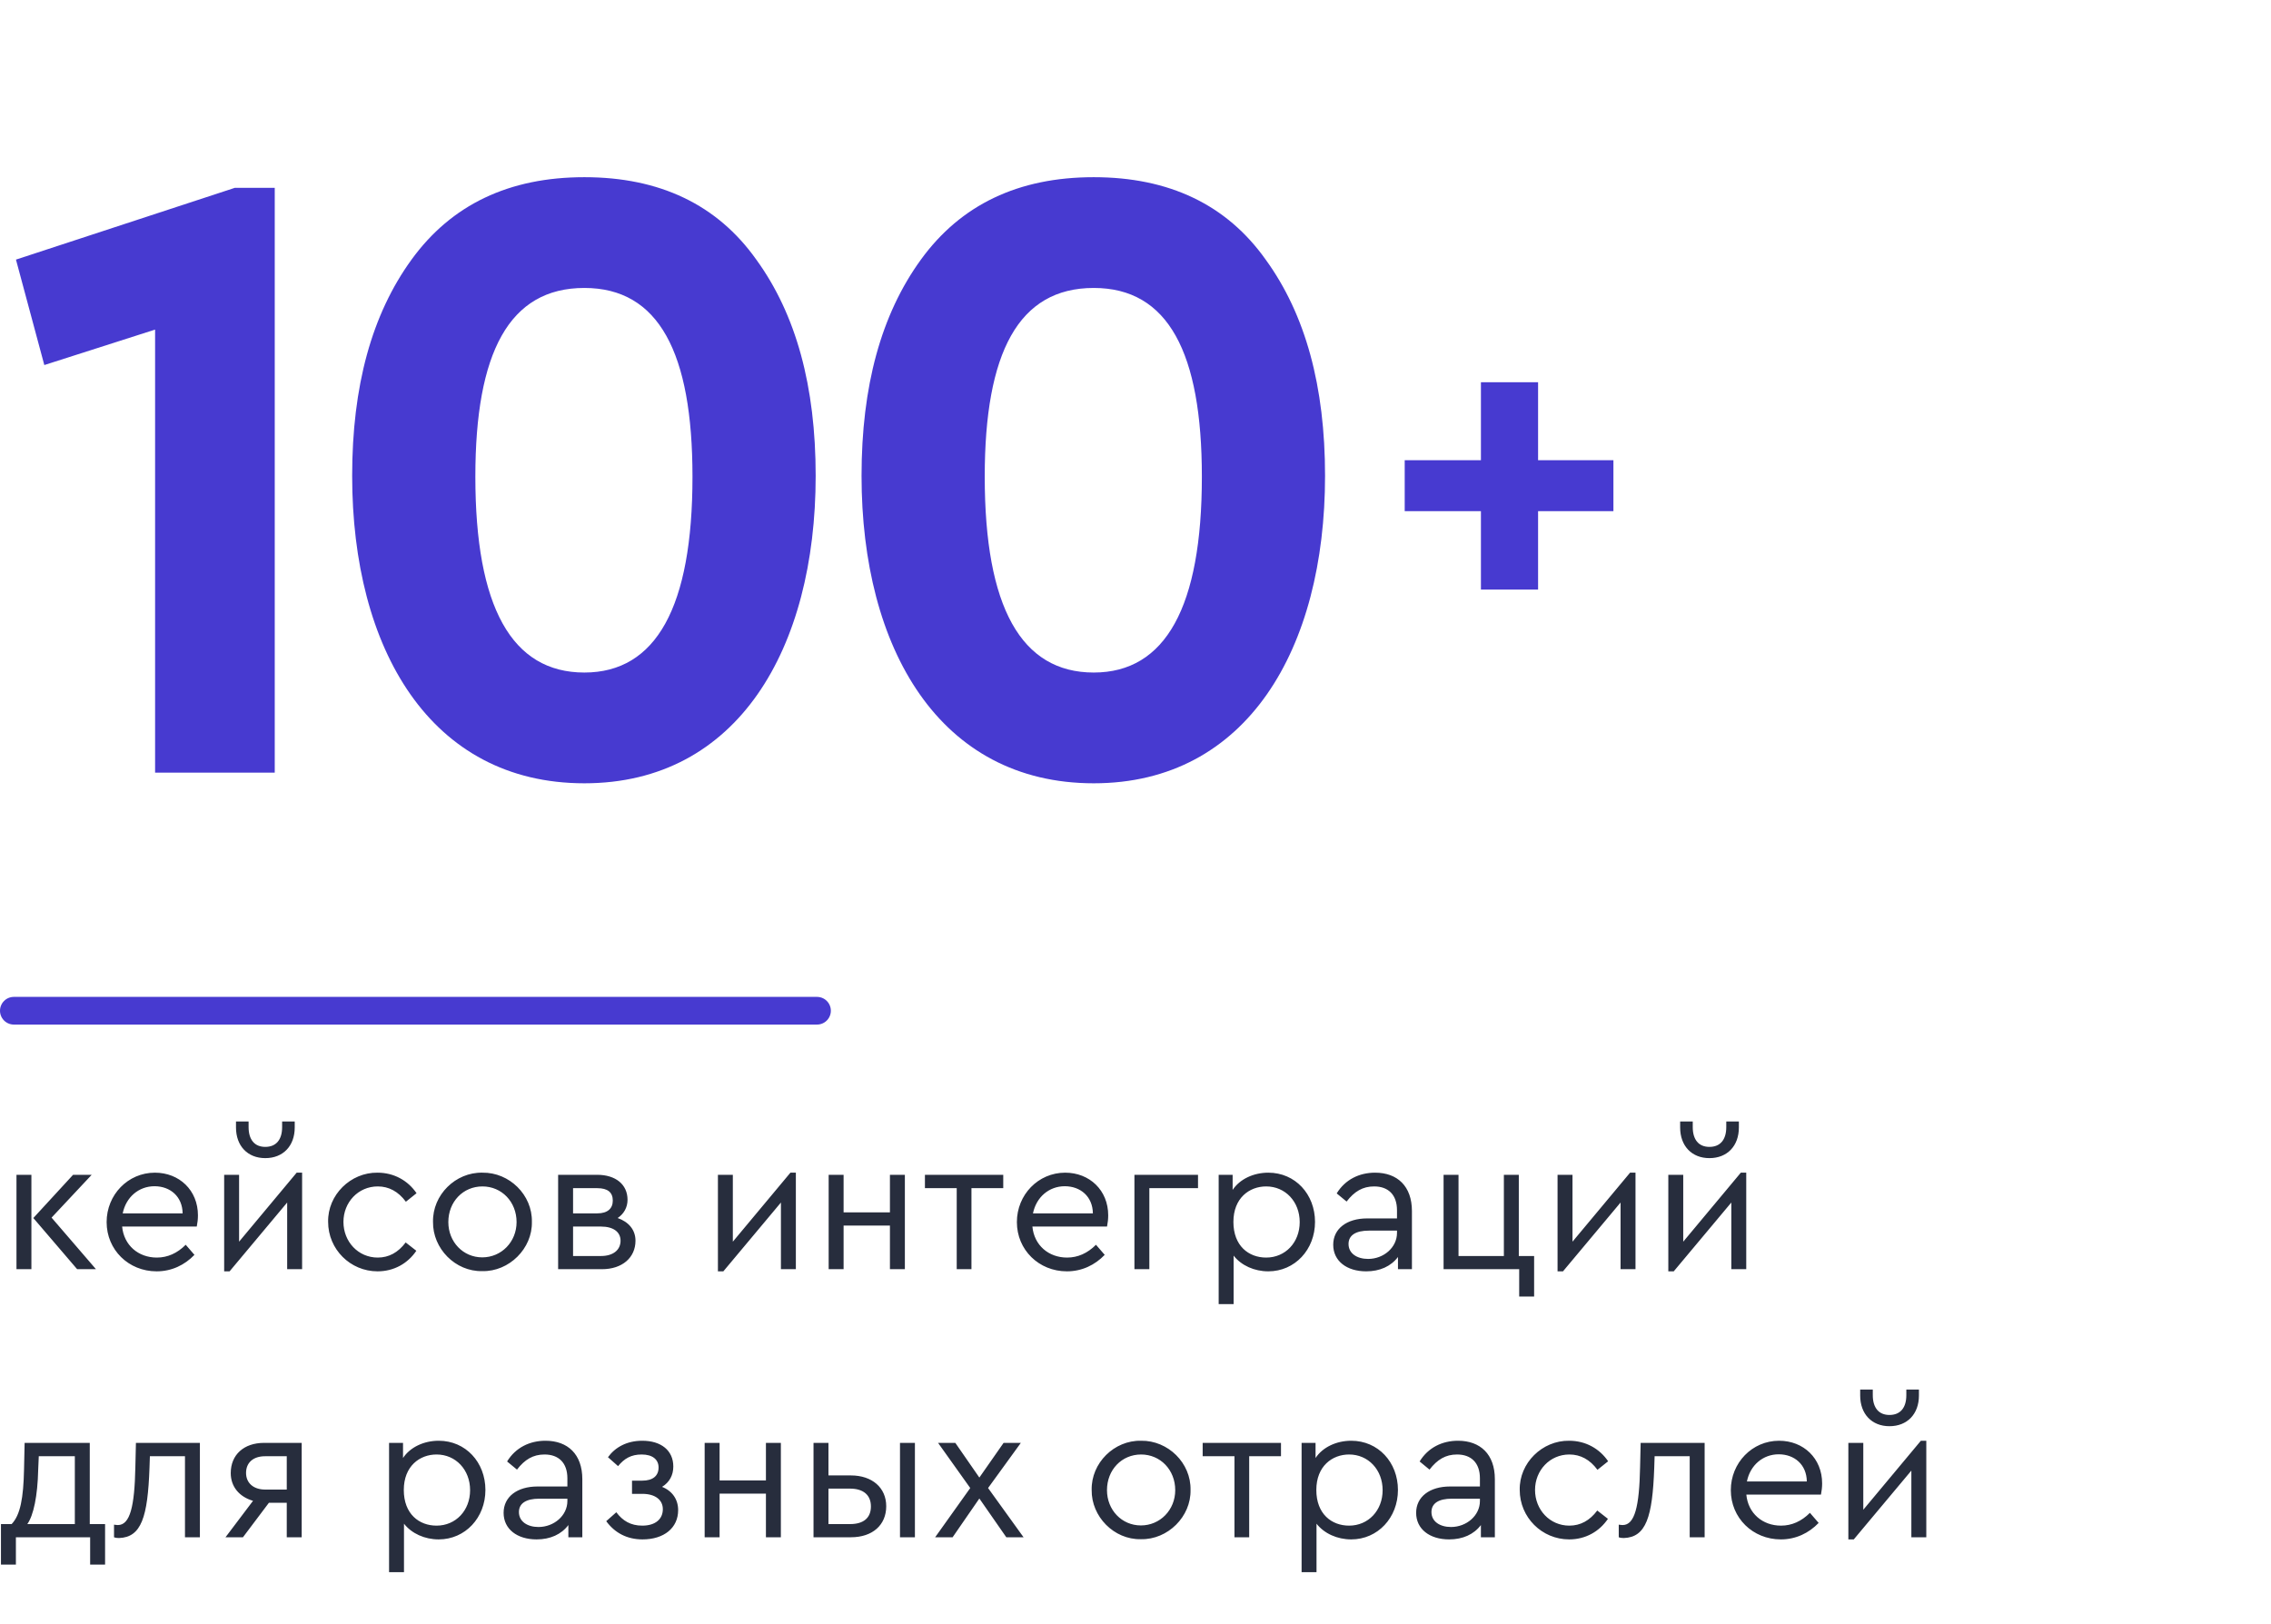
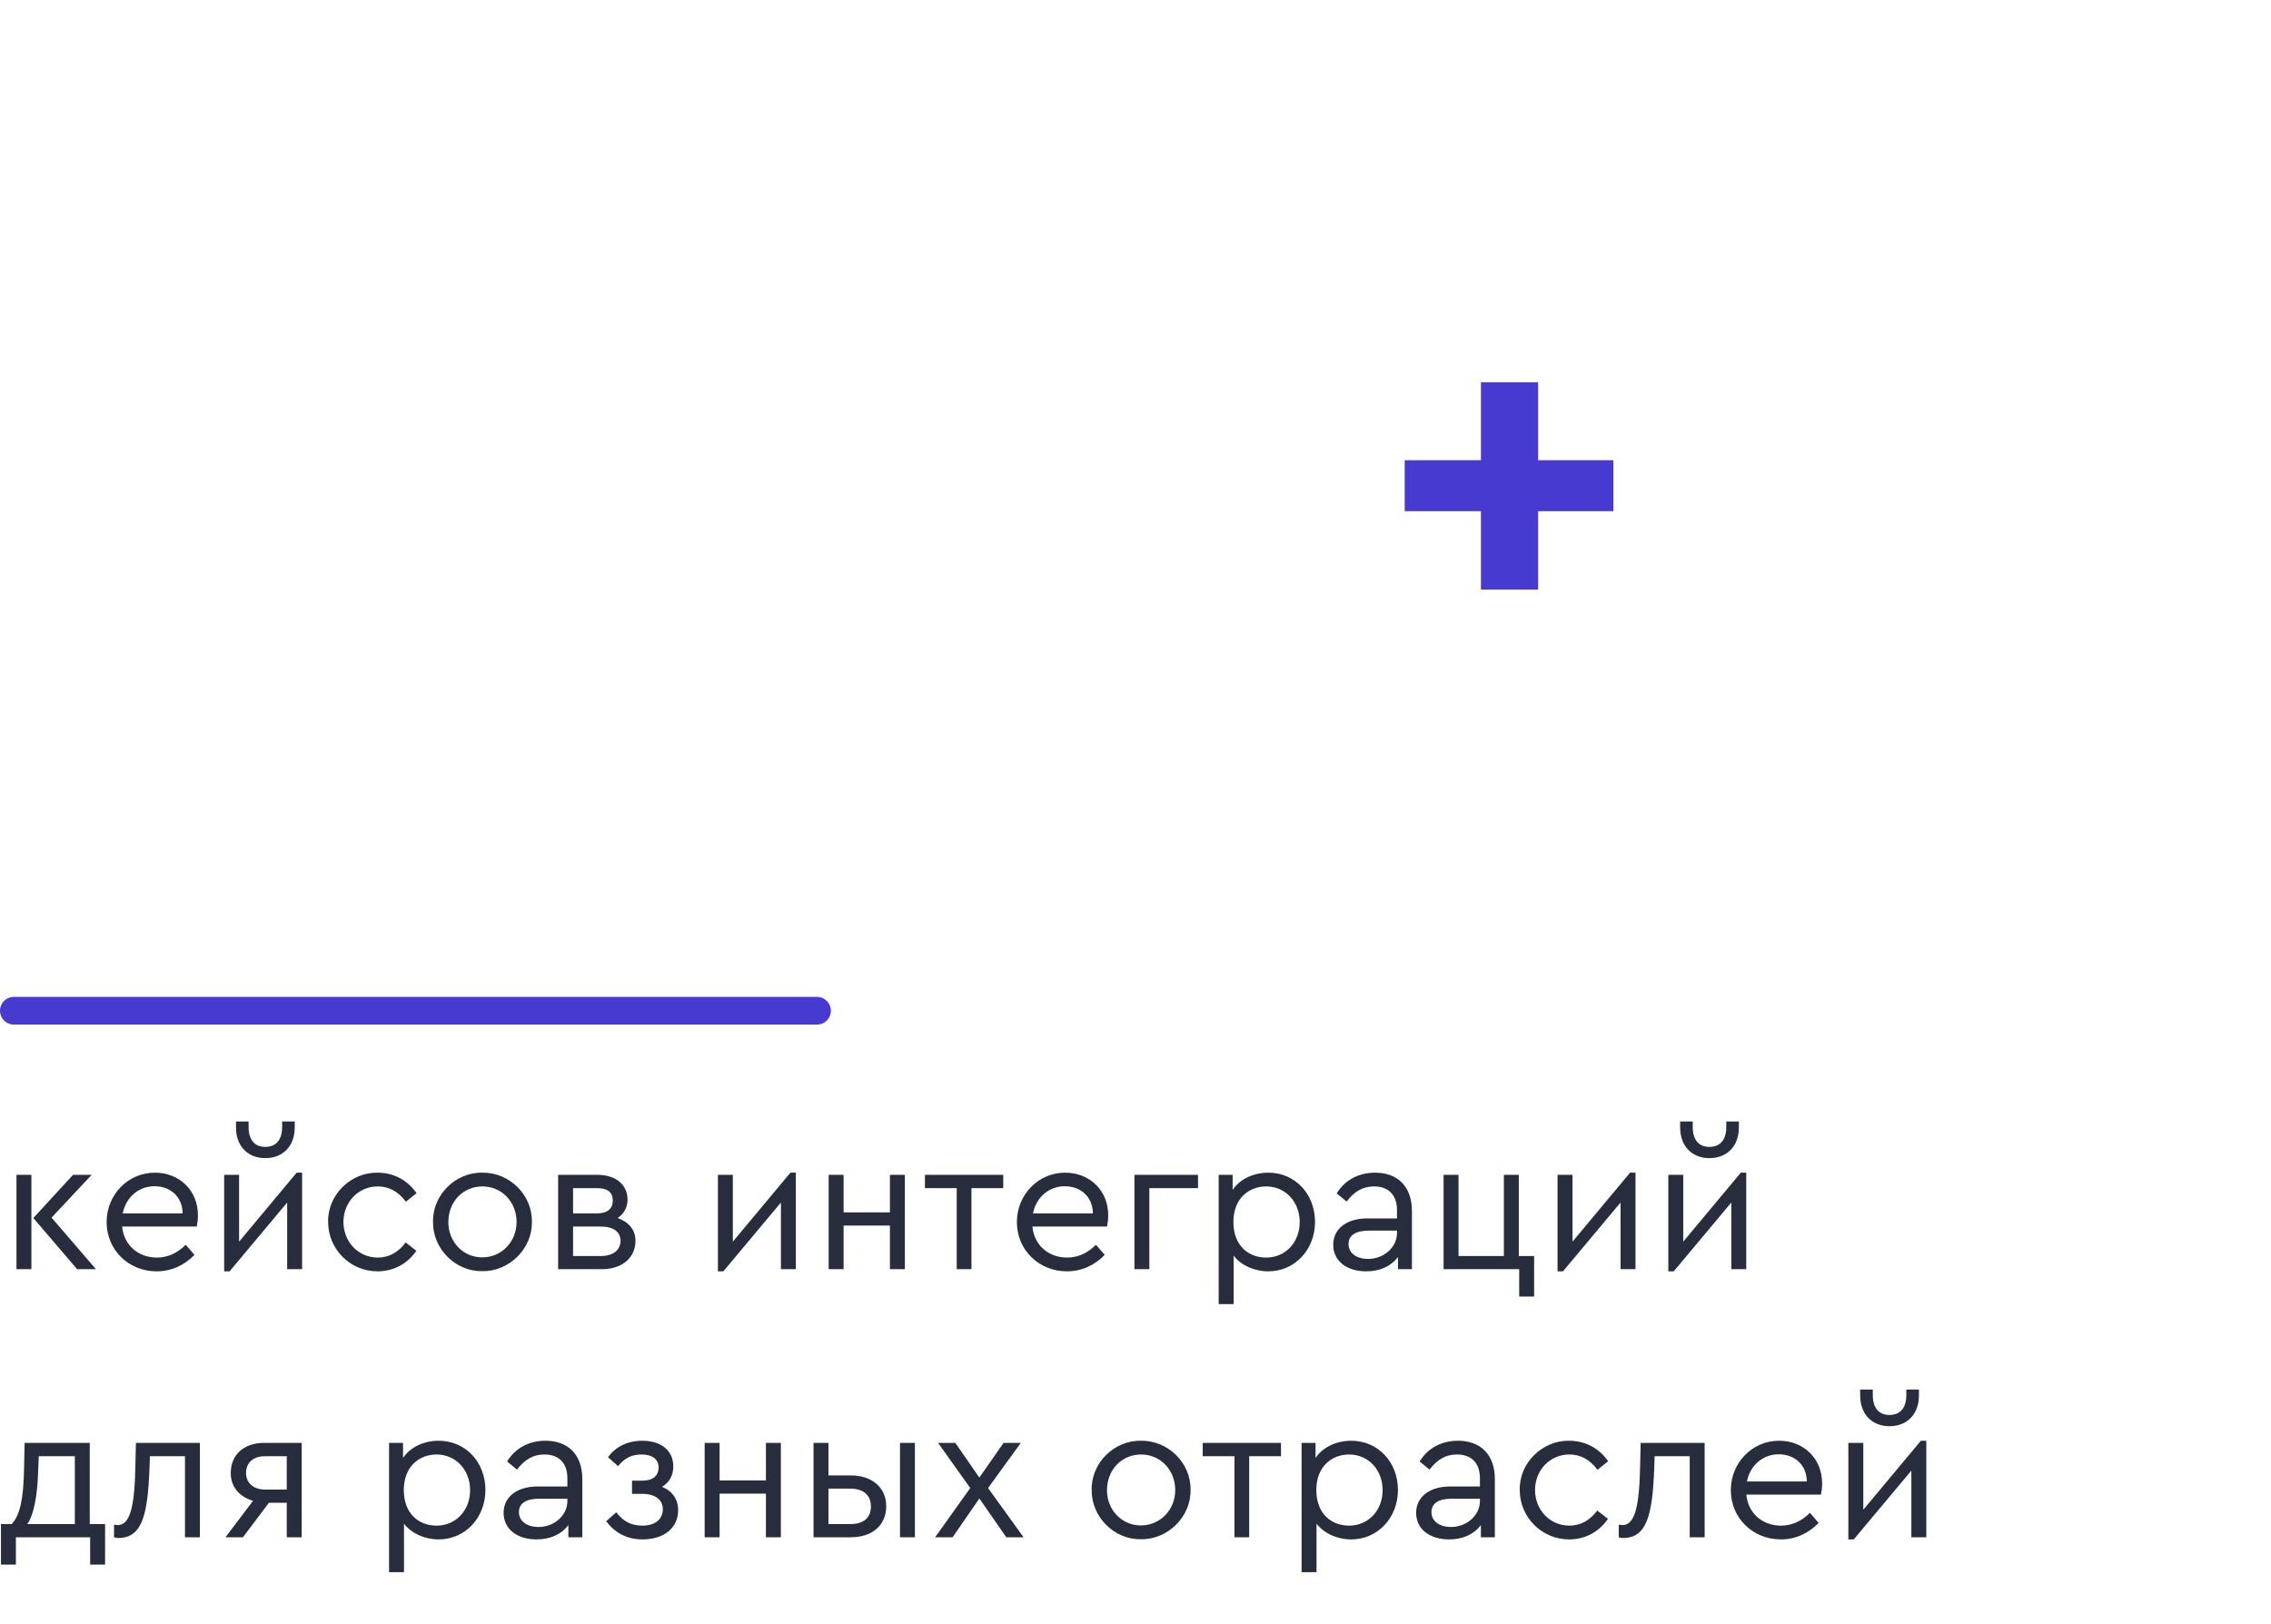
<svg xmlns="http://www.w3.org/2000/svg" width="144" height="103" viewBox="0 0 144 103" fill="none">
-   <path d="M14.892 11.911L1.012 16.463L2.81 23.15L9.834 20.902V49H17.421V11.911H14.892ZM22.33 30.175C22.33 41.133 27.275 49.674 37.053 49.674C46.775 49.674 51.72 41.133 51.72 30.175C51.72 24.499 50.484 19.947 47.955 16.463C45.483 12.979 41.83 11.237 37.053 11.237C32.277 11.237 28.624 12.979 26.095 16.463C23.566 19.947 22.33 24.499 22.33 30.175ZM43.909 30.231C43.909 38.492 41.605 42.65 37.053 42.65C32.445 42.65 30.141 38.492 30.141 30.231C30.141 22.363 32.277 18.261 37.053 18.261C41.774 18.261 43.909 22.363 43.909 30.231ZM54.629 30.175C54.629 41.133 59.574 49.674 69.352 49.674C79.074 49.674 84.019 41.133 84.019 30.175C84.019 24.499 82.783 19.947 80.254 16.463C77.781 12.979 74.129 11.237 69.352 11.237C64.576 11.237 60.923 12.979 58.394 16.463C55.865 19.947 54.629 24.499 54.629 30.175ZM76.208 30.231C76.208 38.492 73.904 42.65 69.352 42.65C64.744 42.65 62.44 38.492 62.44 30.231C62.44 22.363 64.576 18.261 69.352 18.261C74.073 18.261 76.208 22.363 76.208 30.231Z" fill="#473AD0" />
  <path d="M93.903 37.389H97.527V32.416H102.304V29.185H97.527V24.24H93.903V29.185H89.07V32.416H93.903V37.389Z" fill="#473AD0" />
  <line x1="0.878" y1="64.097" x2="51.805" y2="64.097" stroke="#473AD0" stroke-width="1.756" stroke-linecap="round" />
  <path d="M1.045 80.488H1.991V74.502H1.045V80.488ZM3.27 77.218L5.814 74.502H4.634L2.114 77.243L4.892 80.488H6.085L3.27 77.218ZM12.477 77.784C12.526 77.538 12.551 77.305 12.551 77.071C12.551 75.485 11.371 74.367 9.822 74.367C8.113 74.367 6.761 75.768 6.761 77.501C6.761 79.259 8.15 80.624 9.932 80.624C10.879 80.624 11.703 80.23 12.33 79.579L11.776 78.939C11.236 79.48 10.621 79.751 9.945 79.751C8.765 79.751 7.855 78.964 7.744 77.784H12.477ZM7.781 76.948C7.99 75.915 8.802 75.227 9.797 75.227C10.793 75.227 11.567 75.879 11.58 76.948H7.781ZM18.811 74.367L15.16 78.743V74.502H14.214V80.624H14.558L18.209 76.26V80.488H19.156V74.367H18.811ZM14.964 71.502C14.964 72.67 15.701 73.445 16.82 73.445C17.951 73.445 18.688 72.67 18.688 71.502V71.121H17.889V71.478C17.889 72.277 17.508 72.732 16.82 72.732C16.144 72.732 15.763 72.277 15.763 71.478V71.121H14.964V71.502ZM20.806 77.489C20.806 79.222 22.208 80.624 23.941 80.624C24.986 80.624 25.859 80.12 26.399 79.32L25.723 78.792C25.244 79.431 24.654 79.751 23.953 79.751C22.712 79.751 21.777 78.743 21.777 77.489C21.777 76.247 22.712 75.239 23.953 75.239C24.654 75.239 25.256 75.559 25.736 76.21L26.412 75.669C25.871 74.871 24.986 74.367 23.941 74.367C22.232 74.342 20.769 75.78 20.806 77.489ZM27.457 77.489C27.432 79.173 28.87 80.648 30.579 80.611C32.288 80.648 33.763 79.173 33.726 77.489C33.763 75.78 32.3 74.342 30.591 74.367C28.883 74.33 27.42 75.78 27.457 77.489ZM32.755 77.501C32.755 78.755 31.796 79.738 30.579 79.738C29.362 79.738 28.428 78.755 28.428 77.501C28.428 76.21 29.362 75.239 30.591 75.239C31.808 75.239 32.755 76.21 32.755 77.501ZM40.295 78.681C40.295 77.993 39.864 77.489 39.164 77.243C39.557 76.985 39.791 76.567 39.791 76.088C39.791 75.116 39.041 74.502 37.861 74.502H35.39V80.488H38.168C39.459 80.488 40.295 79.751 40.295 78.681ZM36.337 75.35H37.873C38.525 75.35 38.856 75.608 38.856 76.137C38.856 76.641 38.525 76.948 37.873 76.948H36.337V75.35ZM39.348 78.681C39.348 79.259 38.893 79.652 38.107 79.652H36.337V77.784H38.107C38.893 77.784 39.348 78.128 39.348 78.681ZM50.119 74.367L46.468 78.743V74.502H45.522V80.624H45.866L49.517 76.26V80.488H50.464V74.367H50.119ZM52.544 80.488H53.491V77.722H56.429V80.488H57.376V74.502H56.429V76.886H53.491V74.502H52.544V80.488ZM60.664 80.488H61.598V75.35H63.614V74.502H58.648V75.35H60.664V80.488ZM70.195 77.784C70.244 77.538 70.269 77.305 70.269 77.071C70.269 75.485 69.089 74.367 67.54 74.367C65.831 74.367 64.479 75.768 64.479 77.501C64.479 79.259 65.868 80.624 67.65 80.624C68.597 80.624 69.421 80.23 70.048 79.579L69.494 78.939C68.954 79.48 68.339 79.751 67.663 79.751C66.483 79.751 65.573 78.964 65.462 77.784H70.195ZM65.499 76.948C65.708 75.915 66.52 75.227 67.515 75.227C68.511 75.227 69.285 75.879 69.298 76.948H65.499ZM71.932 80.488H72.878V75.35H75.964V74.502H71.932V80.488ZM83.383 77.489C83.383 75.731 82.129 74.367 80.421 74.367C79.487 74.367 78.614 74.772 78.159 75.461V74.502H77.274V82.701H78.221V79.628C78.712 80.255 79.536 80.624 80.421 80.624C82.105 80.624 83.383 79.247 83.383 77.489ZM82.412 77.501C82.412 78.792 81.503 79.751 80.286 79.751C79.179 79.751 78.208 79.013 78.208 77.489C78.208 75.977 79.216 75.239 80.286 75.239C81.503 75.239 82.412 76.21 82.412 77.501ZM89.528 76.8C89.528 75.227 88.606 74.367 87.192 74.367C86.196 74.367 85.299 74.797 84.758 75.682L85.385 76.198C85.877 75.559 86.405 75.239 87.131 75.239C88.028 75.239 88.581 75.768 88.581 76.751V77.268H86.688C85.397 77.268 84.537 77.919 84.537 78.939C84.537 79.972 85.397 80.624 86.627 80.624C87.499 80.624 88.2 80.304 88.643 79.714V80.488H89.528V76.8ZM88.581 78.189C88.581 79.112 87.733 79.837 86.75 79.837C86.049 79.837 85.508 79.493 85.508 78.89C85.508 78.337 85.963 78.042 86.799 78.042H88.581V78.189ZM96.329 82.222H97.276V79.652H96.305V74.502H95.358V79.652H92.482V74.502H91.535V80.488H96.329V82.222ZM103.36 74.367L99.709 78.743V74.502H98.762V80.624H99.106L102.757 76.26V80.488H103.704V74.367H103.36ZM110.382 74.367L106.731 78.743V74.502H105.785V80.624H106.129L109.78 76.26V80.488H110.726V74.367H110.382ZM106.535 71.502C106.535 72.67 107.272 73.445 108.391 73.445C109.522 73.445 110.259 72.67 110.259 71.502V71.121H109.46V71.478C109.46 72.277 109.079 72.732 108.391 72.732C107.715 72.732 107.334 72.277 107.334 71.478V71.121H106.535V71.502ZM5.692 96.652V91.502H1.561L1.524 93.186C1.487 94.993 1.291 96.075 0.738 96.652H0.061V99.222H1.008V97.488H5.716V99.222H6.663V96.652H5.692ZM1.733 96.652C2.127 96.099 2.385 94.87 2.422 93.198L2.459 92.35H4.745V96.652H1.733ZM8.619 91.502L8.582 93.063C8.533 95.522 8.25 96.714 7.475 96.714C7.414 96.714 7.328 96.701 7.23 96.689V97.488C7.328 97.525 7.439 97.537 7.549 97.537C8.963 97.488 9.369 96.21 9.479 93.088L9.504 92.35H11.729V97.488H12.675V91.502H8.619ZM16.745 91.502C15.467 91.502 14.631 92.252 14.631 93.419C14.631 94.268 15.159 94.919 16.044 95.177L14.299 97.488H15.405L17.052 95.3H18.183V97.488H19.13V91.502H16.745ZM18.183 94.464H16.819C16.069 94.464 15.602 94.046 15.602 93.407C15.602 92.756 16.057 92.35 16.807 92.35H18.183V94.464ZM30.779 94.489C30.779 92.731 29.526 91.367 27.817 91.367C26.883 91.367 26.01 91.772 25.555 92.461V91.502H24.67V99.701H25.616V96.628C26.108 97.255 26.932 97.624 27.817 97.624C29.501 97.624 30.779 96.247 30.779 94.489ZM29.808 94.501C29.808 95.792 28.899 96.751 27.682 96.751C26.575 96.751 25.604 96.013 25.604 94.489C25.604 92.977 26.612 92.239 27.682 92.239C28.899 92.239 29.808 93.21 29.808 94.501ZM36.924 93.8C36.924 92.227 36.002 91.367 34.588 91.367C33.592 91.367 32.695 91.797 32.154 92.682L32.781 93.198C33.273 92.559 33.801 92.239 34.527 92.239C35.424 92.239 35.977 92.768 35.977 93.751V94.268H34.084C32.793 94.268 31.933 94.919 31.933 95.939C31.933 96.972 32.793 97.624 34.023 97.624C34.895 97.624 35.596 97.304 36.039 96.714V97.488H36.924V93.8ZM35.977 95.189C35.977 96.112 35.129 96.837 34.145 96.837C33.445 96.837 32.904 96.493 32.904 95.89C32.904 95.337 33.359 95.042 34.195 95.042H35.977V95.189ZM43 95.767C43 95.091 42.631 94.55 41.98 94.292C42.459 93.997 42.693 93.542 42.693 93.001C42.693 91.981 41.918 91.367 40.726 91.367C39.743 91.367 39.005 91.784 38.55 92.411L39.19 92.977C39.583 92.498 40.013 92.239 40.689 92.239C41.378 92.239 41.759 92.559 41.759 93.063C41.759 93.591 41.402 93.899 40.714 93.899H40.075V94.735H40.726C41.562 94.735 42.029 95.128 42.029 95.706C42.029 96.333 41.562 96.751 40.726 96.751C39.989 96.751 39.484 96.443 39.079 95.903L38.44 96.468C38.98 97.206 39.755 97.624 40.738 97.624C42.103 97.624 43 96.898 43 95.767ZM44.681 97.488H45.628V94.722H48.566V97.488H49.513V91.502H48.566V93.886H45.628V91.502H44.681V97.488ZM51.584 97.488H53.957C55.321 97.488 56.194 96.714 56.194 95.522C56.194 94.341 55.297 93.567 53.957 93.567H52.531V91.502H51.584V97.488ZM57.067 97.488H58.013V91.502H57.067V97.488ZM52.531 96.652V94.403H53.895C54.743 94.403 55.223 94.808 55.223 95.534C55.223 96.259 54.756 96.652 53.907 96.652H52.531ZM64.902 97.488L62.652 94.366L64.73 91.502H63.636L62.099 93.702L60.575 91.502H59.481L61.521 94.366L59.296 97.488H60.403L62.099 95.03L63.808 97.488H64.902ZM69.221 94.489C69.196 96.173 70.634 97.648 72.343 97.611C74.052 97.648 75.527 96.173 75.49 94.489C75.527 92.78 74.064 91.342 72.355 91.367C70.647 91.33 69.184 92.78 69.221 94.489ZM74.519 94.501C74.519 95.755 73.56 96.738 72.343 96.738C71.126 96.738 70.192 95.755 70.192 94.501C70.192 93.21 71.126 92.239 72.355 92.239C73.572 92.239 74.519 93.21 74.519 94.501ZM78.275 97.488H79.209V92.35H81.225V91.502H76.259V92.35H78.275V97.488ZM88.641 94.489C88.641 92.731 87.388 91.367 85.679 91.367C84.745 91.367 83.872 91.772 83.417 92.461V91.502H82.532V99.701H83.478V96.628C83.97 97.255 84.794 97.624 85.679 97.624C87.363 97.624 88.641 96.247 88.641 94.489ZM87.67 94.501C87.67 95.792 86.761 96.751 85.544 96.751C84.437 96.751 83.466 96.013 83.466 94.489C83.466 92.977 84.474 92.239 85.544 92.239C86.761 92.239 87.67 93.21 87.67 94.501ZM94.786 93.8C94.786 92.227 93.864 91.367 92.45 91.367C91.454 91.367 90.557 91.797 90.016 92.682L90.643 93.198C91.135 92.559 91.663 92.239 92.389 92.239C93.286 92.239 93.839 92.768 93.839 93.751V94.268H91.946C90.655 94.268 89.795 94.919 89.795 95.939C89.795 96.972 90.655 97.624 91.885 97.624C92.757 97.624 93.458 97.304 93.901 96.714V97.488H94.786V93.8ZM93.839 95.189C93.839 96.112 92.991 96.837 92.008 96.837C91.307 96.837 90.766 96.493 90.766 95.89C90.766 95.337 91.221 95.042 92.057 95.042H93.839V95.189ZM96.363 94.489C96.363 96.222 97.764 97.624 99.498 97.624C100.543 97.624 101.415 97.12 101.956 96.32L101.28 95.792C100.801 96.431 100.211 96.751 99.51 96.751C98.269 96.751 97.334 95.743 97.334 94.489C97.334 93.247 98.269 92.239 99.51 92.239C100.211 92.239 100.813 92.559 101.292 93.21L101.969 92.669C101.428 91.871 100.543 91.367 99.498 91.367C97.789 91.342 96.326 92.78 96.363 94.489ZM104.031 91.502L103.994 93.063C103.945 95.522 103.662 96.714 102.888 96.714C102.826 96.714 102.74 96.701 102.642 96.689V97.488C102.74 97.525 102.851 97.537 102.962 97.537C104.375 97.488 104.781 96.21 104.892 93.088L104.916 92.35H107.141V97.488H108.088V91.502H104.031ZM115.464 94.784C115.513 94.538 115.538 94.305 115.538 94.071C115.538 92.485 114.358 91.367 112.809 91.367C111.1 91.367 109.748 92.768 109.748 94.501C109.748 96.259 111.137 97.624 112.92 97.624C113.866 97.624 114.69 97.23 115.317 96.579L114.764 95.939C114.223 96.48 113.608 96.751 112.932 96.751C111.752 96.751 110.842 95.964 110.732 94.784H115.464ZM110.769 93.948C110.977 92.915 111.789 92.227 112.785 92.227C113.78 92.227 114.555 92.879 114.567 93.948H110.769ZM121.799 91.367L118.148 95.743V91.502H117.201V97.624H117.545L121.196 93.26V97.488H122.143V91.367H121.799ZM117.951 88.502C117.951 89.67 118.689 90.445 119.807 90.445C120.938 90.445 121.676 89.67 121.676 88.502V88.121H120.877V88.478C120.877 89.277 120.496 89.732 119.807 89.732C119.131 89.732 118.75 89.277 118.75 88.478V88.121H117.951V88.502Z" fill="#272D3D" />
</svg>